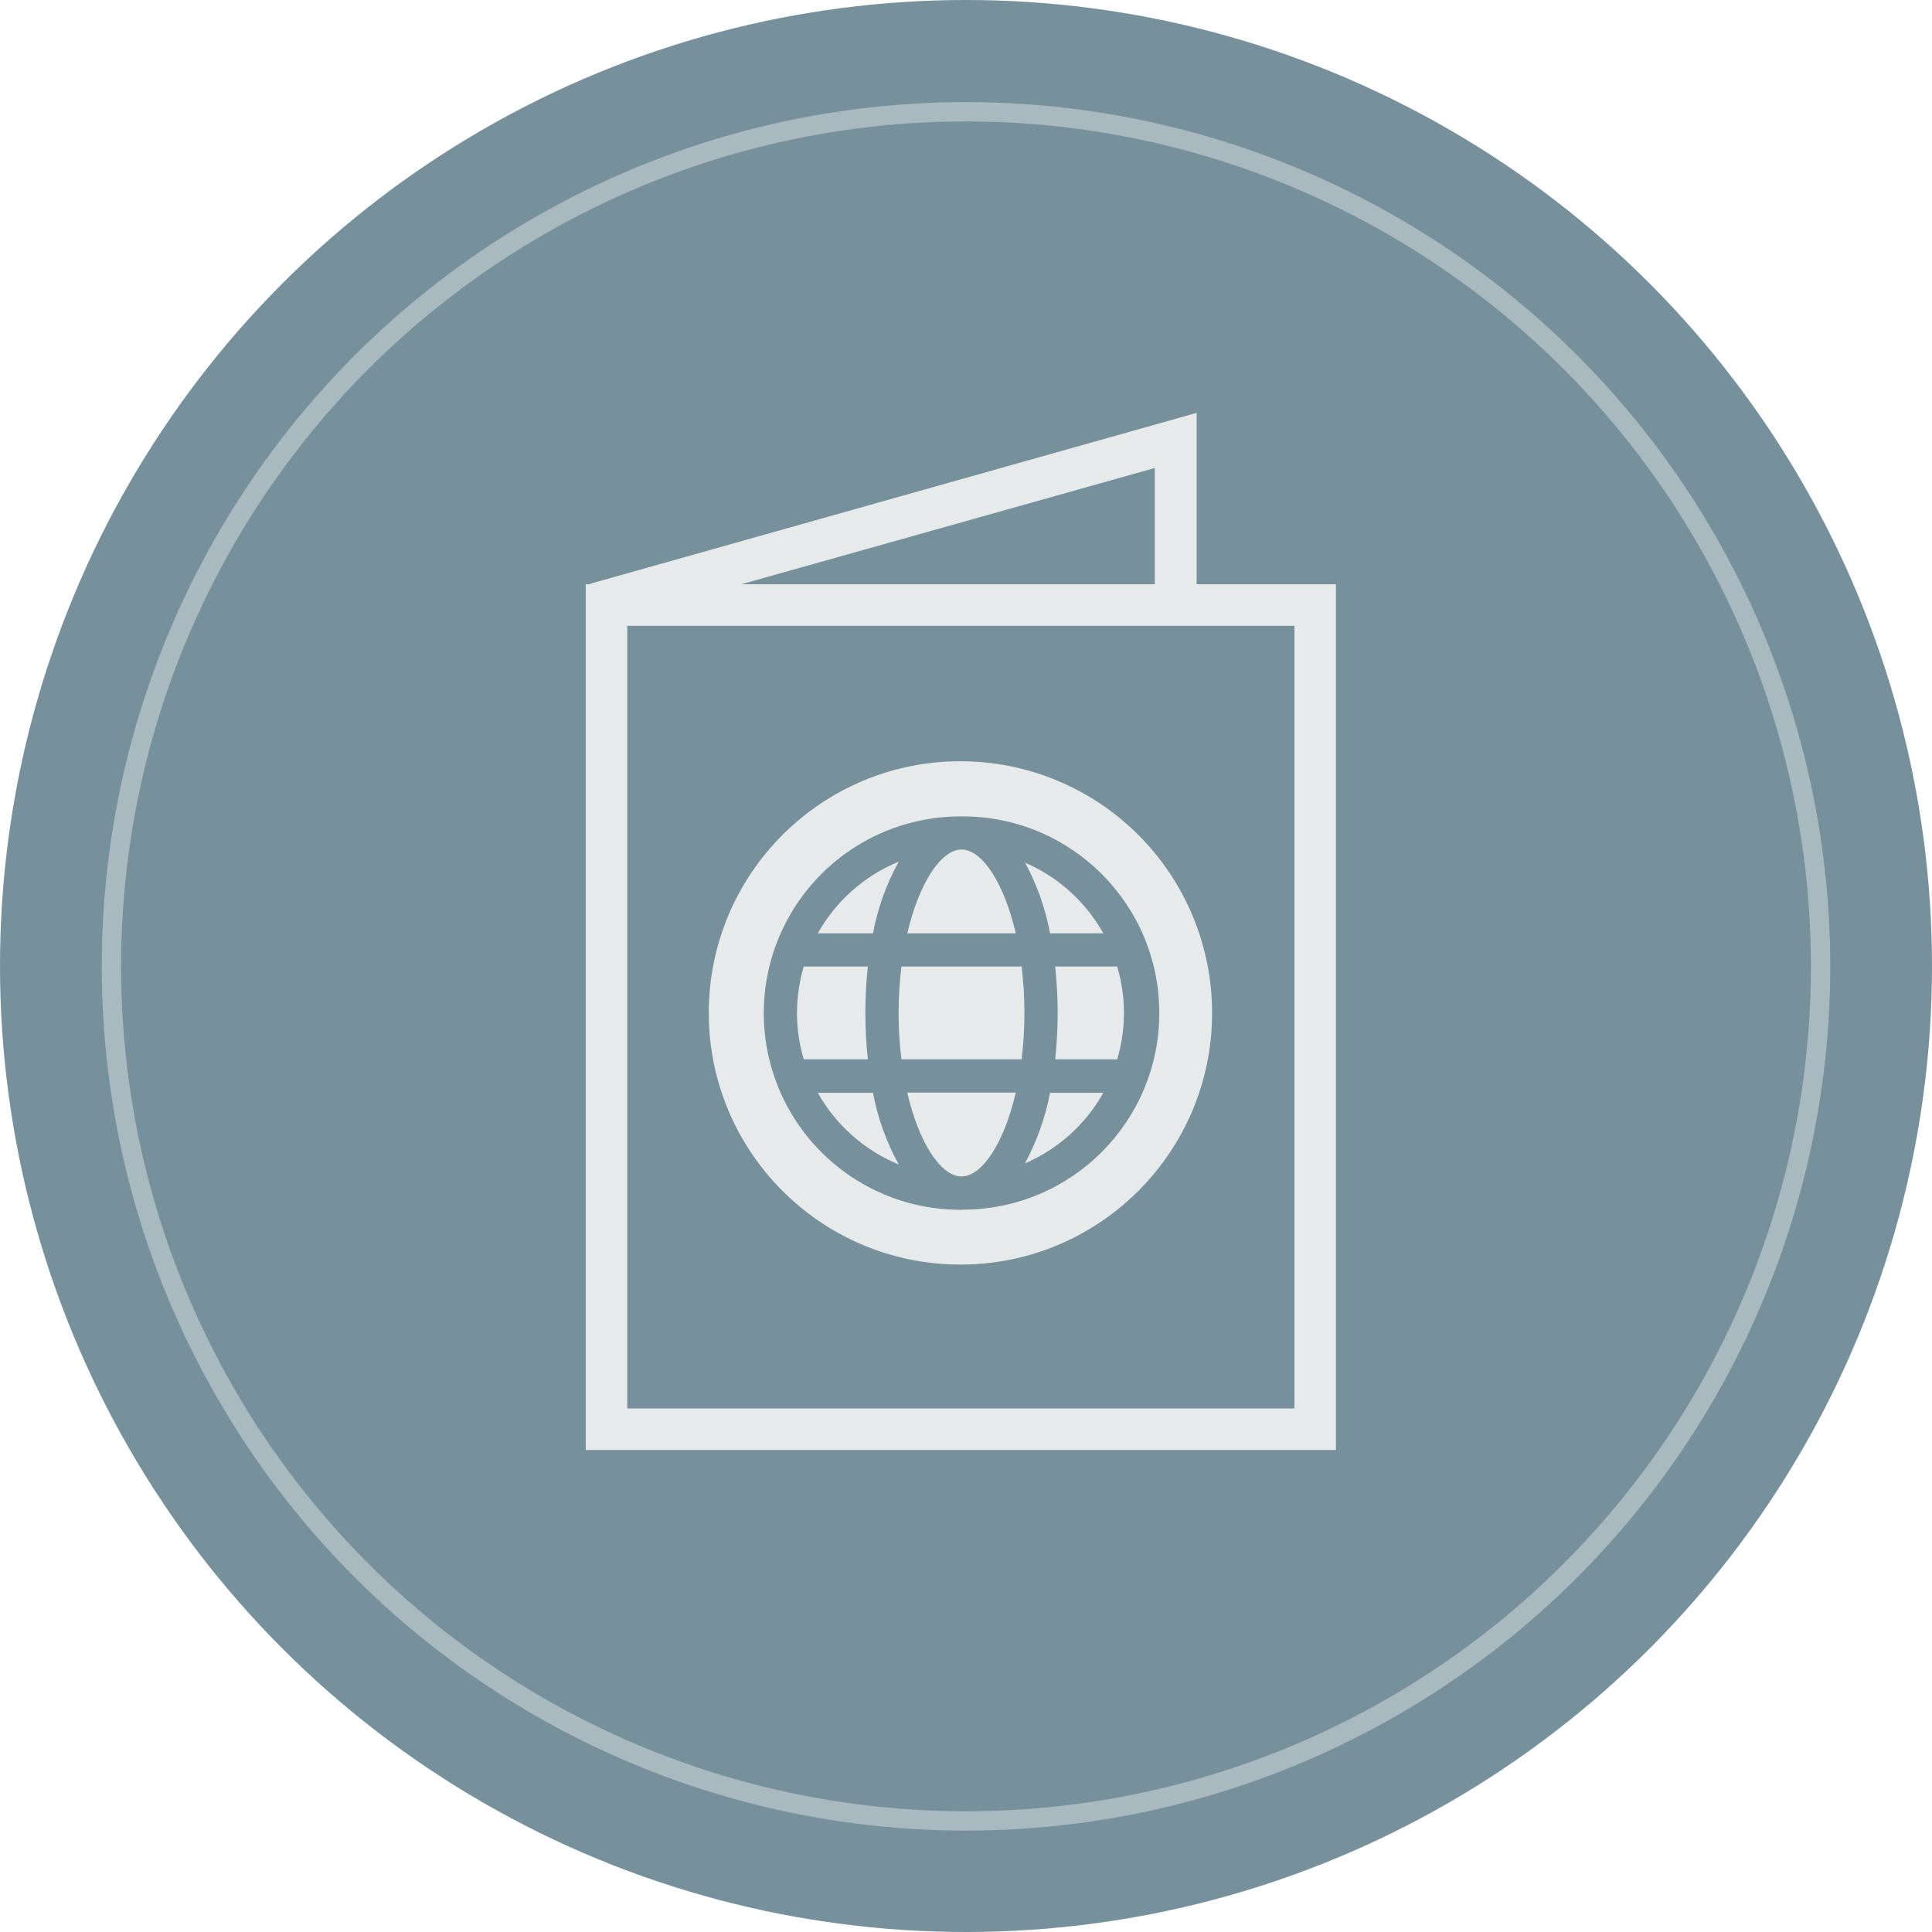
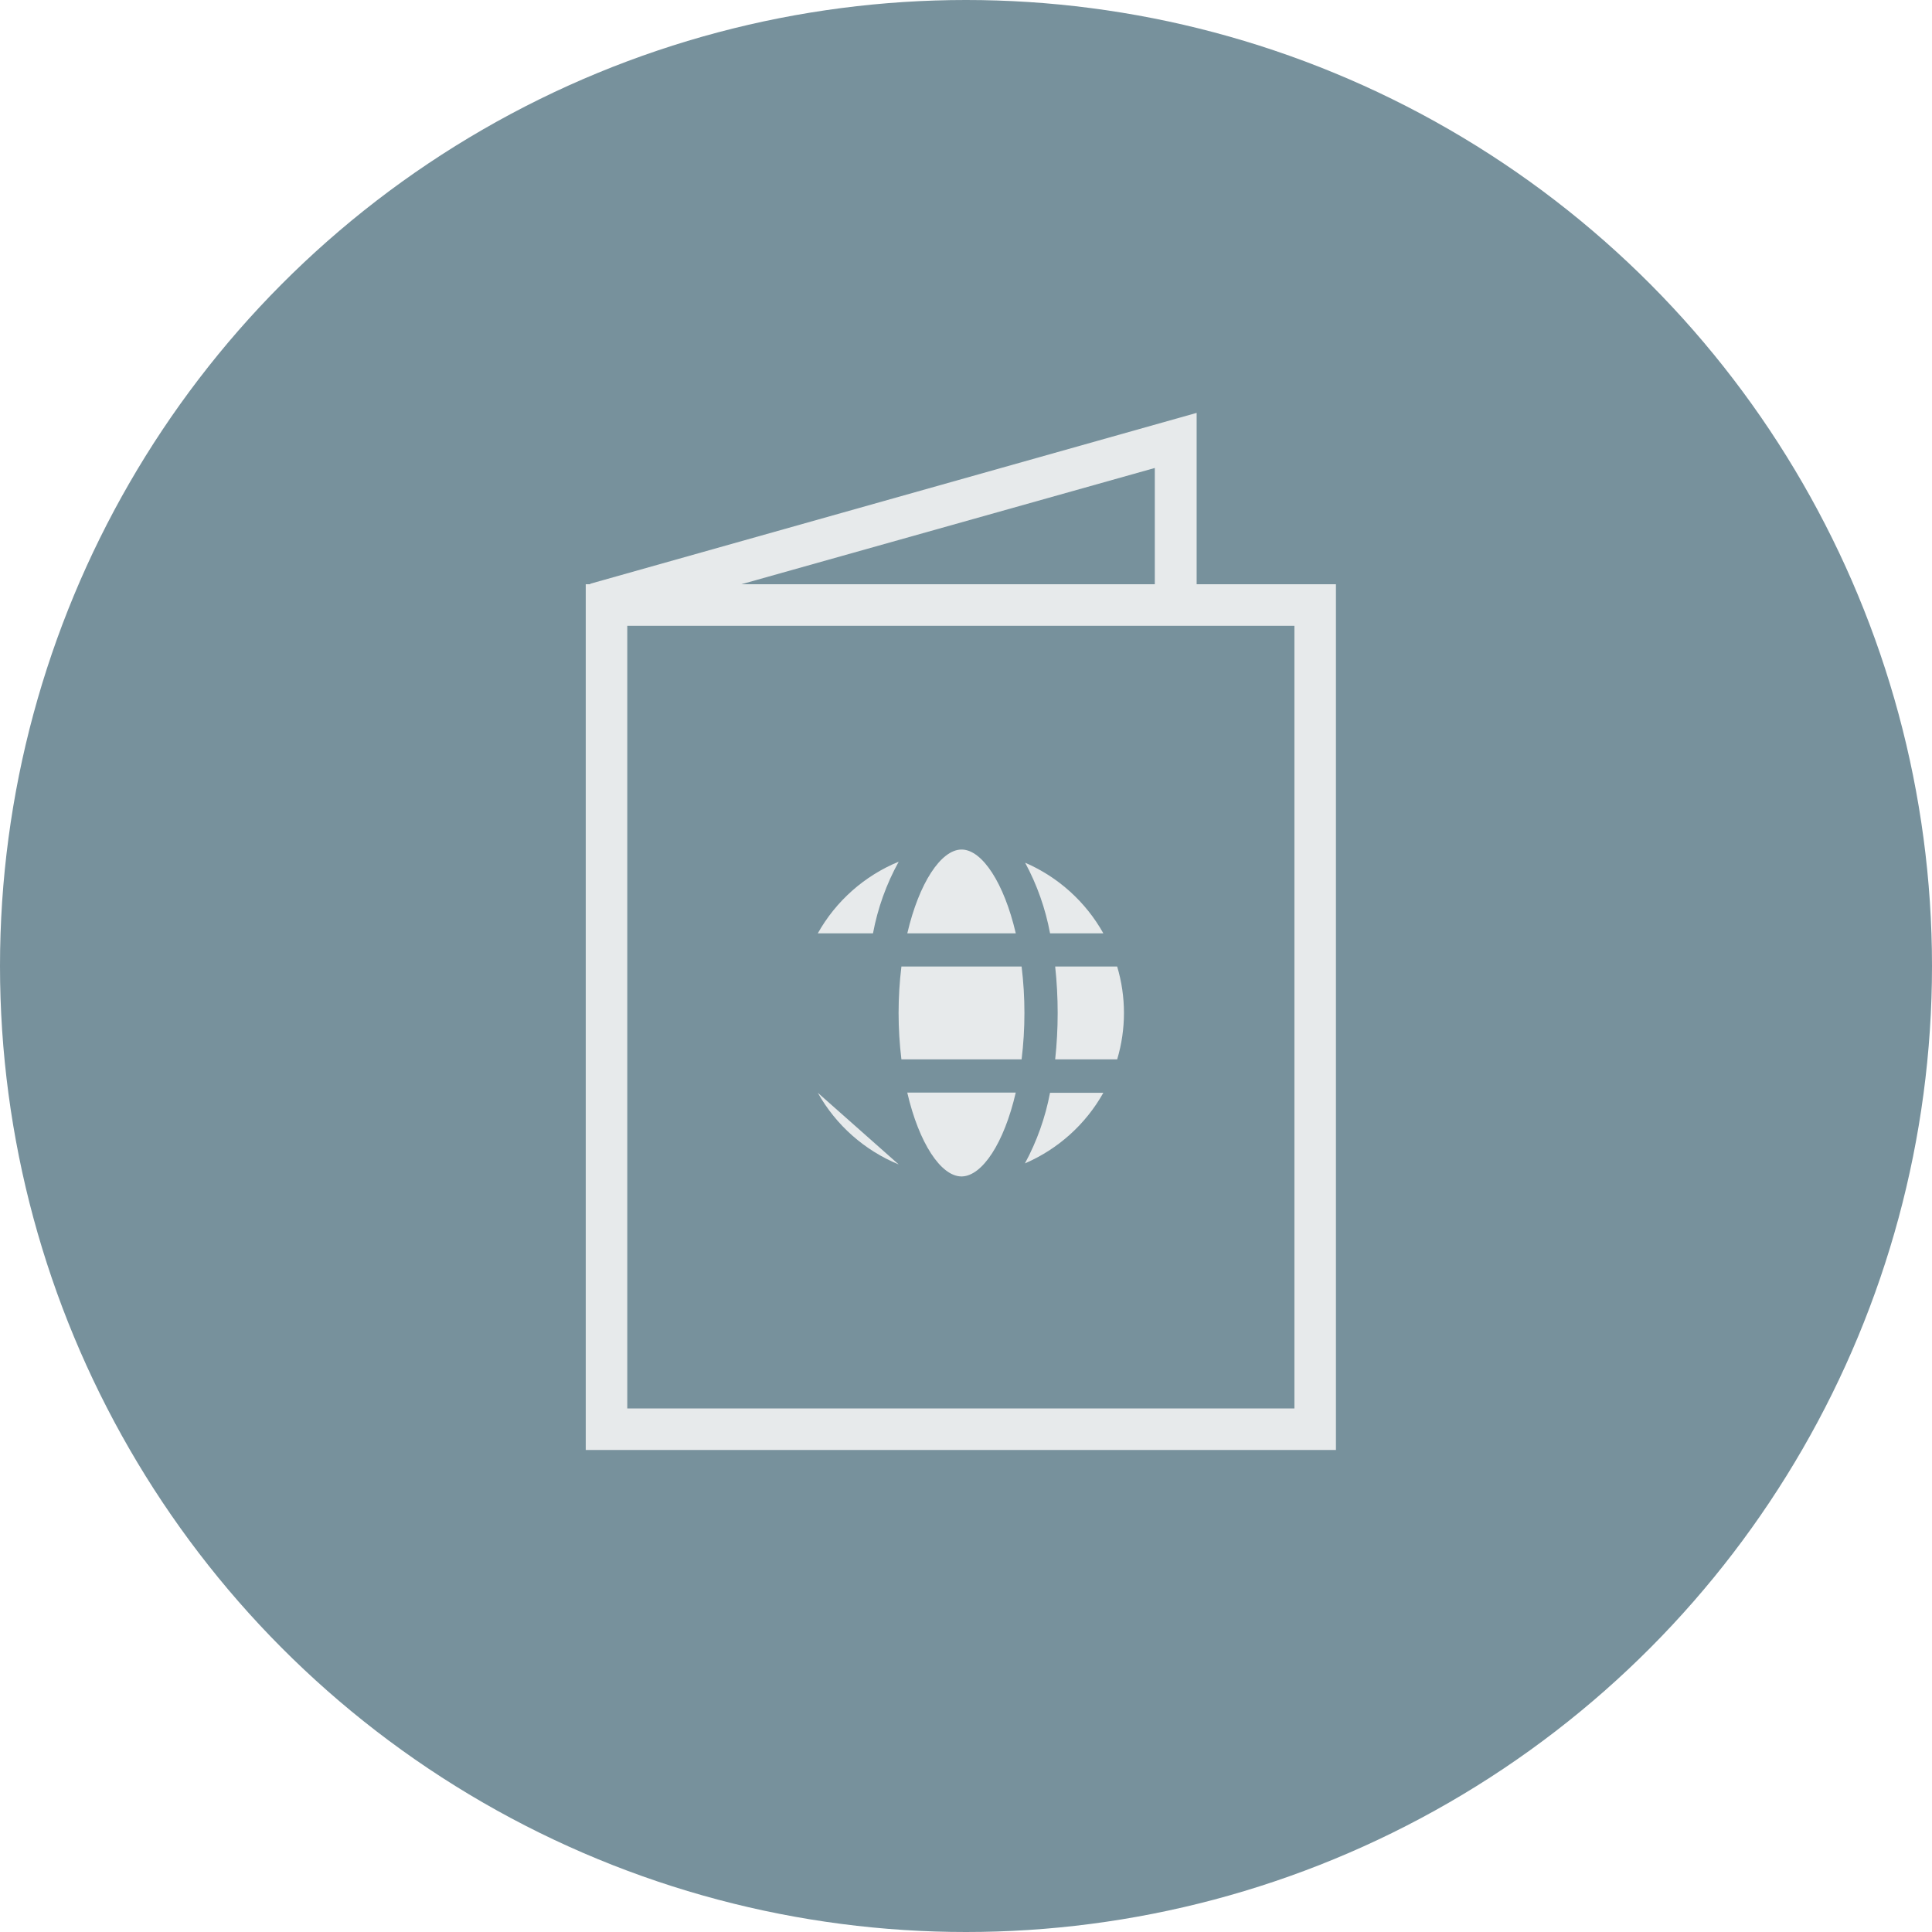
<svg xmlns="http://www.w3.org/2000/svg" width="100px" height="100px" viewBox="0 0 100 100" version="1.1">
  <title>Results-8</title>
  <g id="Page-1" stroke="none" stroke-width="1" fill="none" fill-rule="evenodd">
    <g id="Results-8">
      <g id="Group-2" fill="#77919C" fill-rule="nonzero">
        <circle id="Oval" cx="50" cy="50" r="50" />
      </g>
-       <circle id="Oval-Copy-7" stroke="#E7EAEB" opacity="0.45" cx="50" cy="50.018" r="44.233" />
      <g id="results-8" transform="translate(30.318, 21.371)" fill="#E7EAEB" fill-rule="nonzero">
        <path d="M38.83,53.679 L0,53.679 L0,8.87 L0.232,8.87 L0.232,8.844 L31.62,0 L31.62,8.87 L38.83,8.87 L38.83,53.679 Z M2.15,51.53 L36.681,51.53 L36.681,11.02 L2.15,11.02 L2.15,51.53 Z M8.051,8.87 L29.455,8.87 L29.455,2.851 L8.051,8.87 Z" id="Shape" />
-         <path d="M14.473,31.061 C14.472,30.258 14.515,29.456 14.602,28.657 L11.285,28.657 C10.817,30.225 10.817,31.895 11.285,33.462 L14.602,33.462 C14.515,32.665 14.472,31.863 14.473,31.061 L14.473,31.061 Z" id="Path" />
-         <path d="M12.011,35.191 C12.949,36.864 14.425,38.172 16.199,38.901 C15.56,37.744 15.111,36.491 14.868,35.191 L12.011,35.191 Z" id="Path" />
+         <path d="M12.011,35.191 C12.949,36.864 14.425,38.172 16.199,38.901 L12.011,35.191 Z" id="Path" />
        <path d="M19.482,22.601 L19.439,22.601 C18.388,22.616 17.255,24.321 16.644,26.938 L22.259,26.938 C21.651,24.328 20.525,22.631 19.482,22.601 Z" id="Path" />
        <path d="M16.199,23.229 C14.425,23.958 12.95,25.265 12.011,26.938 L14.868,26.938 C15.111,25.638 15.56,24.386 16.199,23.229 L16.199,23.229 Z" id="Path" />
        <path d="M26.791,26.938 C25.879,25.309 24.457,24.024 22.743,23.283 C23.36,24.427 23.795,25.66 24.033,26.938 L26.791,26.938 Z" id="Path" />
        <path d="M19.435,39.521 L19.478,39.521 C20.525,39.488 21.651,37.801 22.257,35.182 L16.642,35.182 C17.25,37.805 18.383,39.506 19.435,39.521 Z" id="Path" />
        <path d="M16.339,28.657 C16.144,30.253 16.144,31.867 16.339,33.462 L22.56,33.462 C22.755,31.867 22.755,30.253 22.56,28.657 L16.339,28.657 Z" id="Path" />
        <path d="M27.507,28.657 L24.298,28.657 C24.47,30.254 24.47,31.865 24.298,33.462 L27.507,33.462 C27.975,31.895 27.975,30.225 27.507,28.657 Z" id="Path" />
-         <path d="M19.394,18.031 C12.2,18.031 6.368,23.863 6.368,31.057 C6.368,38.251 12.2,44.083 19.394,44.083 C26.588,44.083 32.42,38.251 32.42,31.057 C32.42,27.602 31.047,24.289 28.604,21.846 C26.162,19.403 22.848,18.031 19.394,18.031 L19.394,18.031 Z M19.51,41.249 L19.45,41.249 L19.396,41.249 C15.758,41.249 12.397,39.308 10.578,36.158 C8.76,33.008 8.76,29.127 10.578,25.977 C12.397,22.826 15.758,20.886 19.396,20.886 L19.45,20.886 L19.51,20.886 C25.131,20.886 29.687,25.442 29.687,31.063 C29.687,36.684 25.131,41.24 19.51,41.24 L19.51,41.249 Z" id="Shape" />
        <path d="M22.732,38.846 C24.45,38.106 25.877,36.822 26.791,35.191 L24.031,35.191 C23.79,36.469 23.352,37.702 22.732,38.846 L22.732,38.846 Z" id="Path" />
      </g>
    </g>
  </g>
</svg>